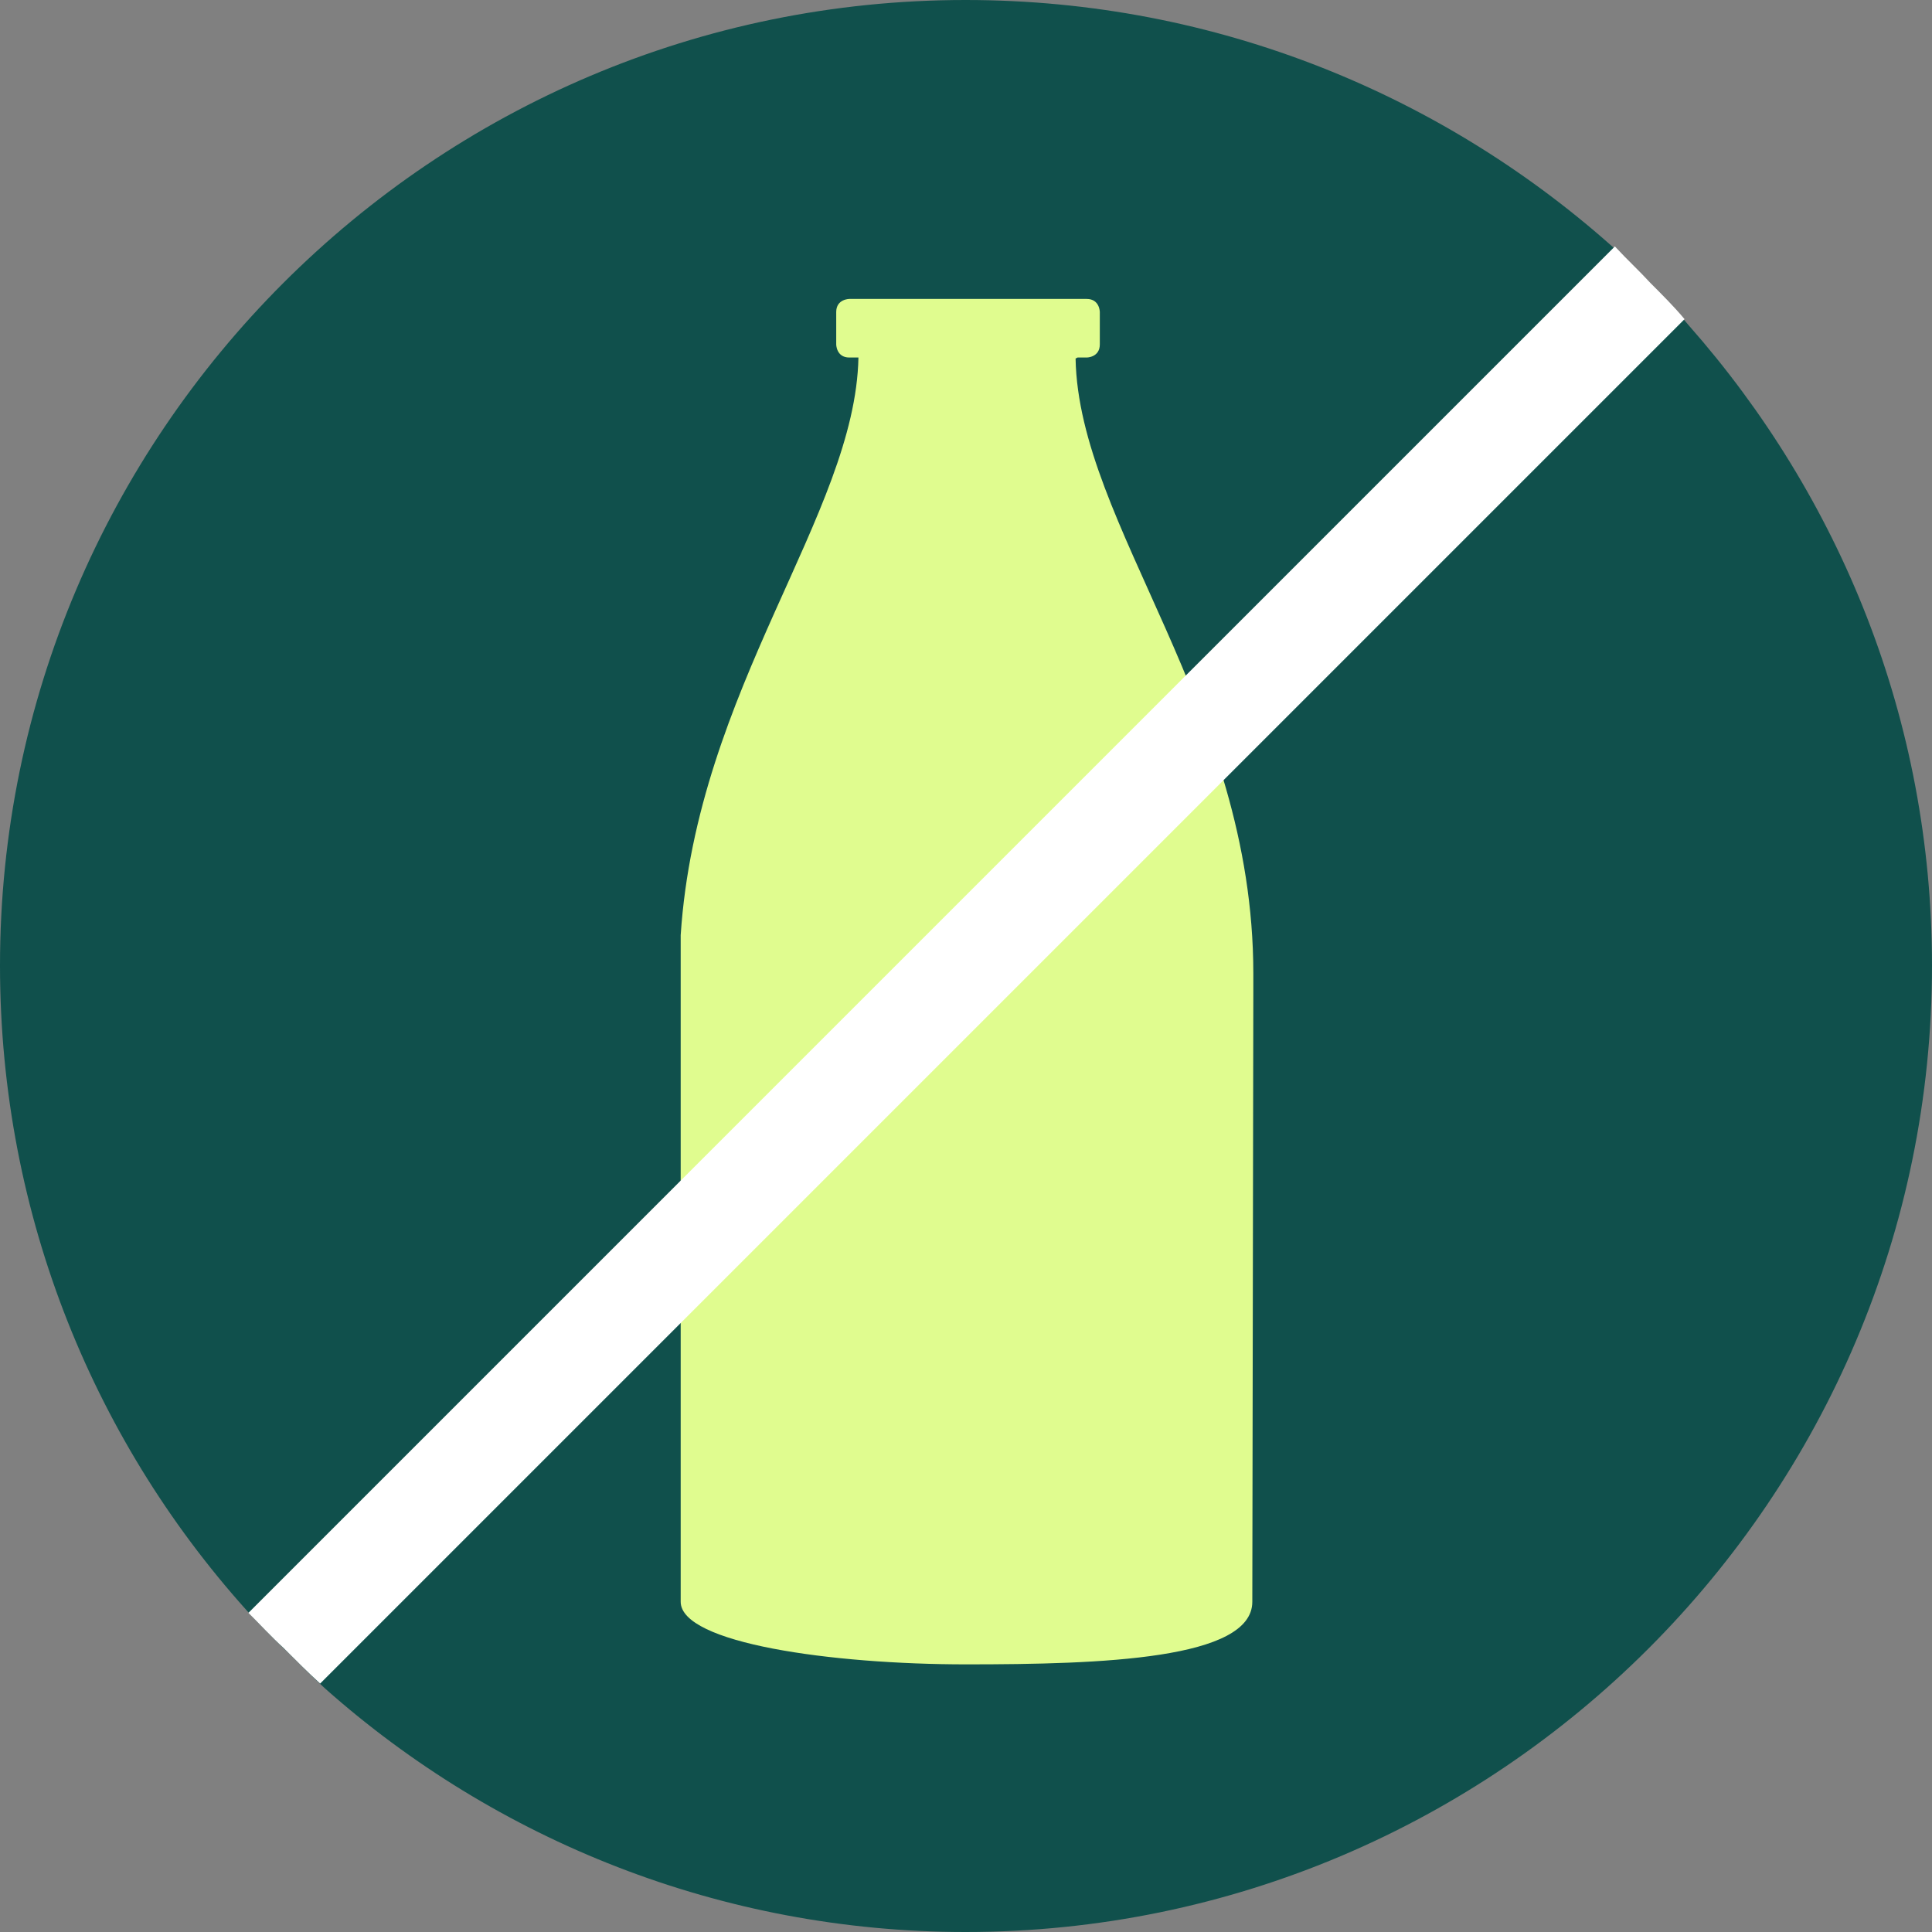
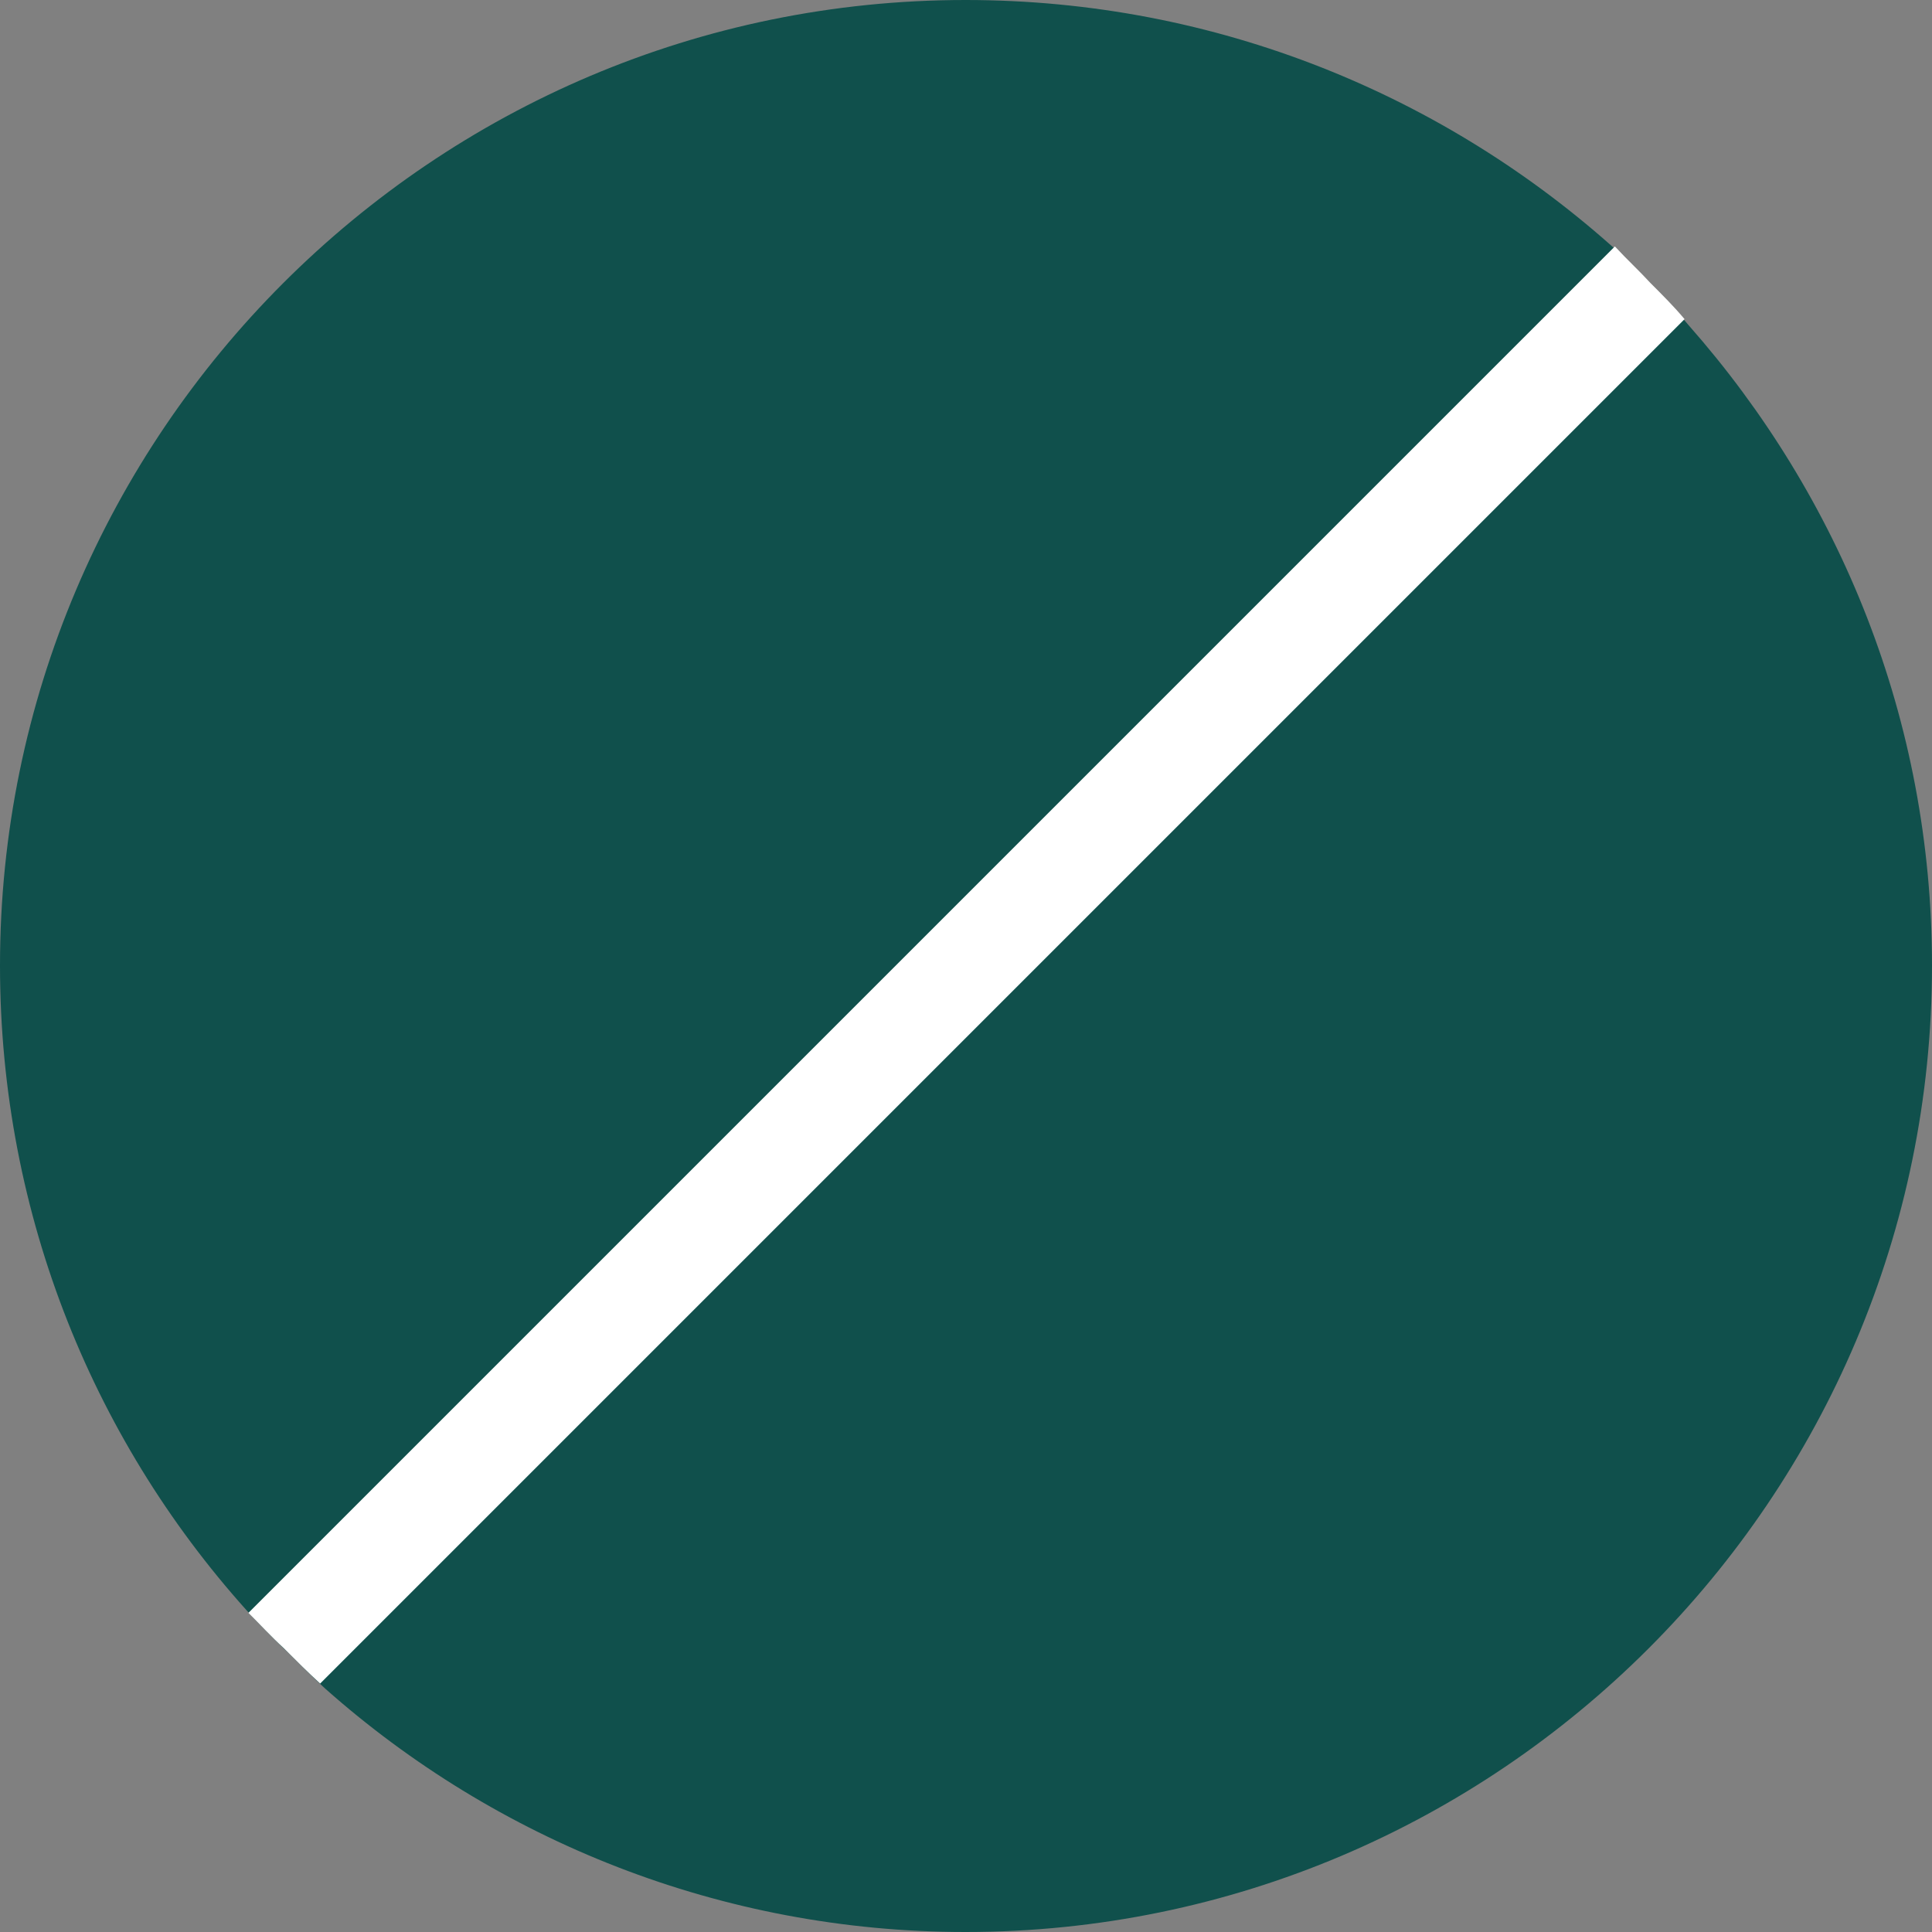
<svg xmlns="http://www.w3.org/2000/svg" id="Ebene_1" viewBox="0 0 19.13 19.13">
  <rect x="0" y="0" width="19.13" height="19.13" fill="#808080" stroke="none" />
  <path fill="#10504c" d="m19.13,9.56c0,5.27-4.29,9.57-9.57,9.57-2.42,0-4.65-.91-6.34-2.41-.12-.11-.24-.23-.36-.35-.12-.11-.23-.23-.35-.35-1.56-1.7-2.51-3.97-2.51-6.46C0,4.29,4.29,0,9.56,0c2.49,0,4.76.95,6.47,2.5.12.13.24.24.35.36.12.12.24.24.34.36,1.5,1.7,2.41,3.91,2.41,6.34Z" />
-   <path fill="#E0FC8F" d="m10.65,3.55c.03,1.65,1.76,3.45,1.76,6.09v.18s-.01,6.04-.01,6.04c0,.57-1.49.62-2.83.62s-2.83-.21-2.83-.62v-6.23h0v-.37c.16-2.44,1.73-4.17,1.76-5.72h-.09c-.13,0-.13-.13-.13-.13v-.32c0-.13.13-.13.13-.13h2.35c.13,0,.13.13.13.13v.32c0,.13-.13.13-.13.13h-.09Z" />
  <path fill="#ffffff" d="m16.34,2.8c-.11-.12-.23-.23-.35-.36l-6.9,6.9-.34.34-.35.35-.81.81-.65.65-.21.21-1.86,1.86-2.41,2.41c.12.12.23.24.35.35.12.12.24.24.36.35l2.21-2.21,2.52-2.52.52-.52.37-.37.49-.49,3.48-3.48,3.92-3.92c-.1-.12-.22-.24-.34-.36Z" />
</svg>